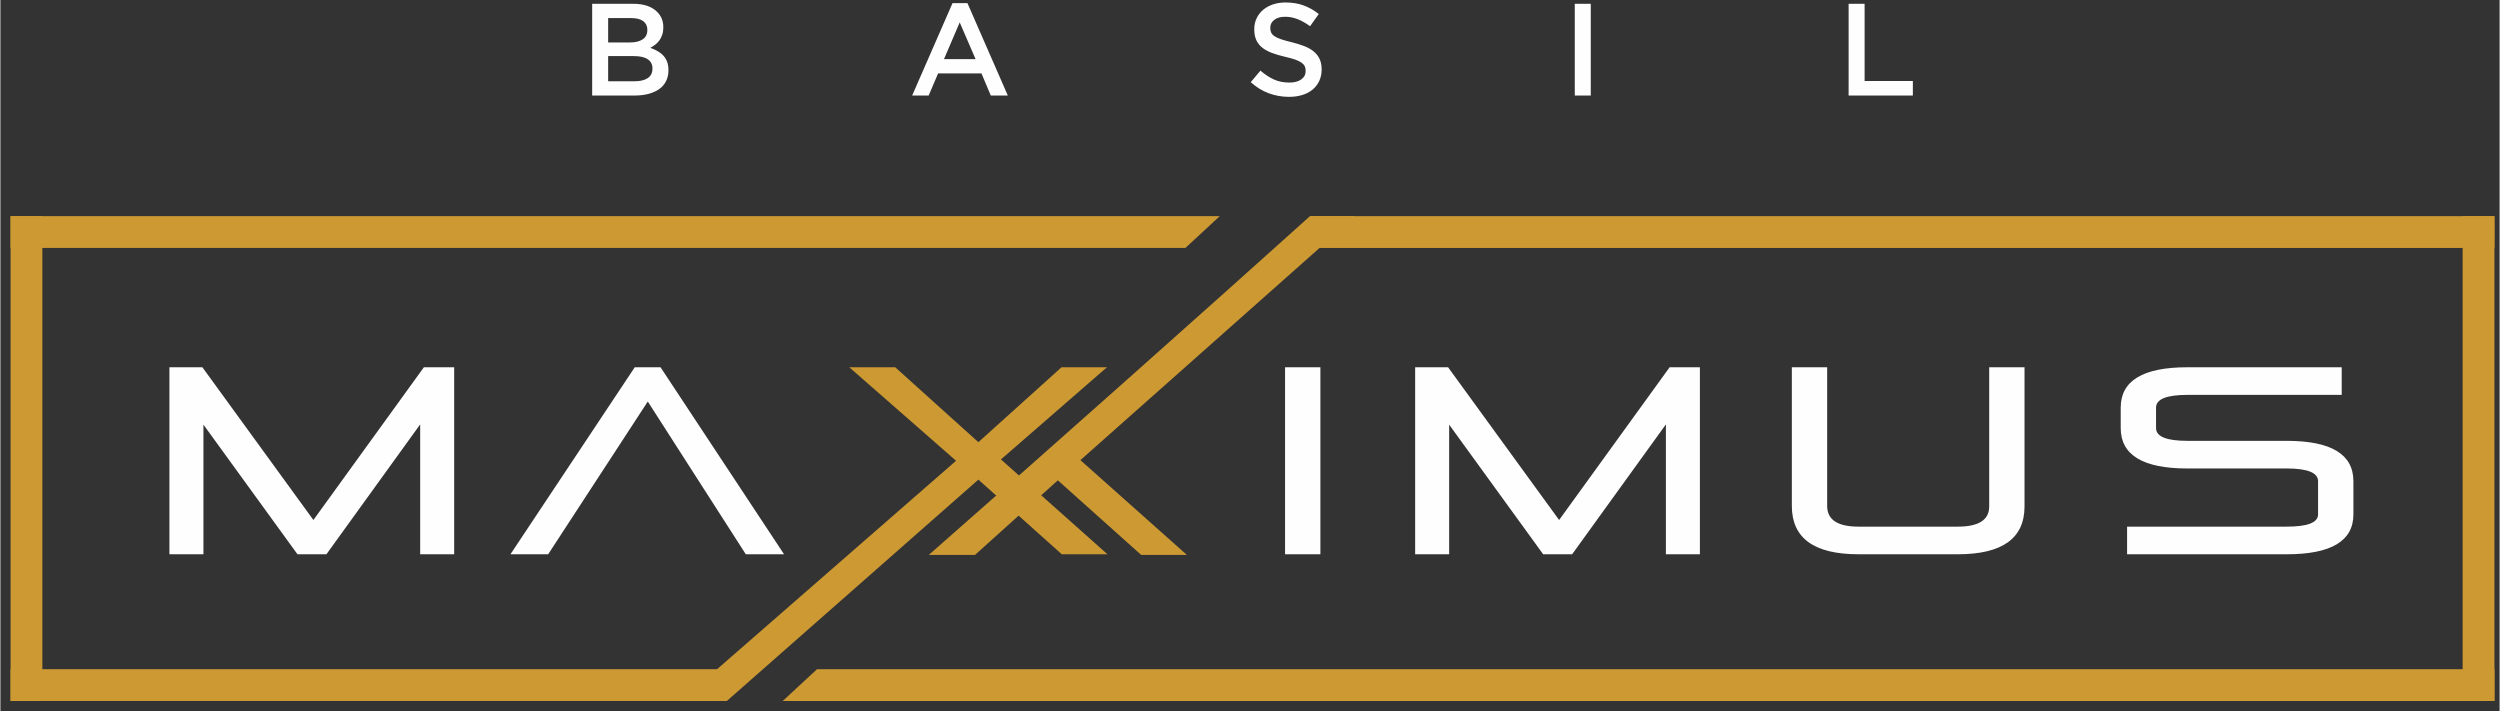
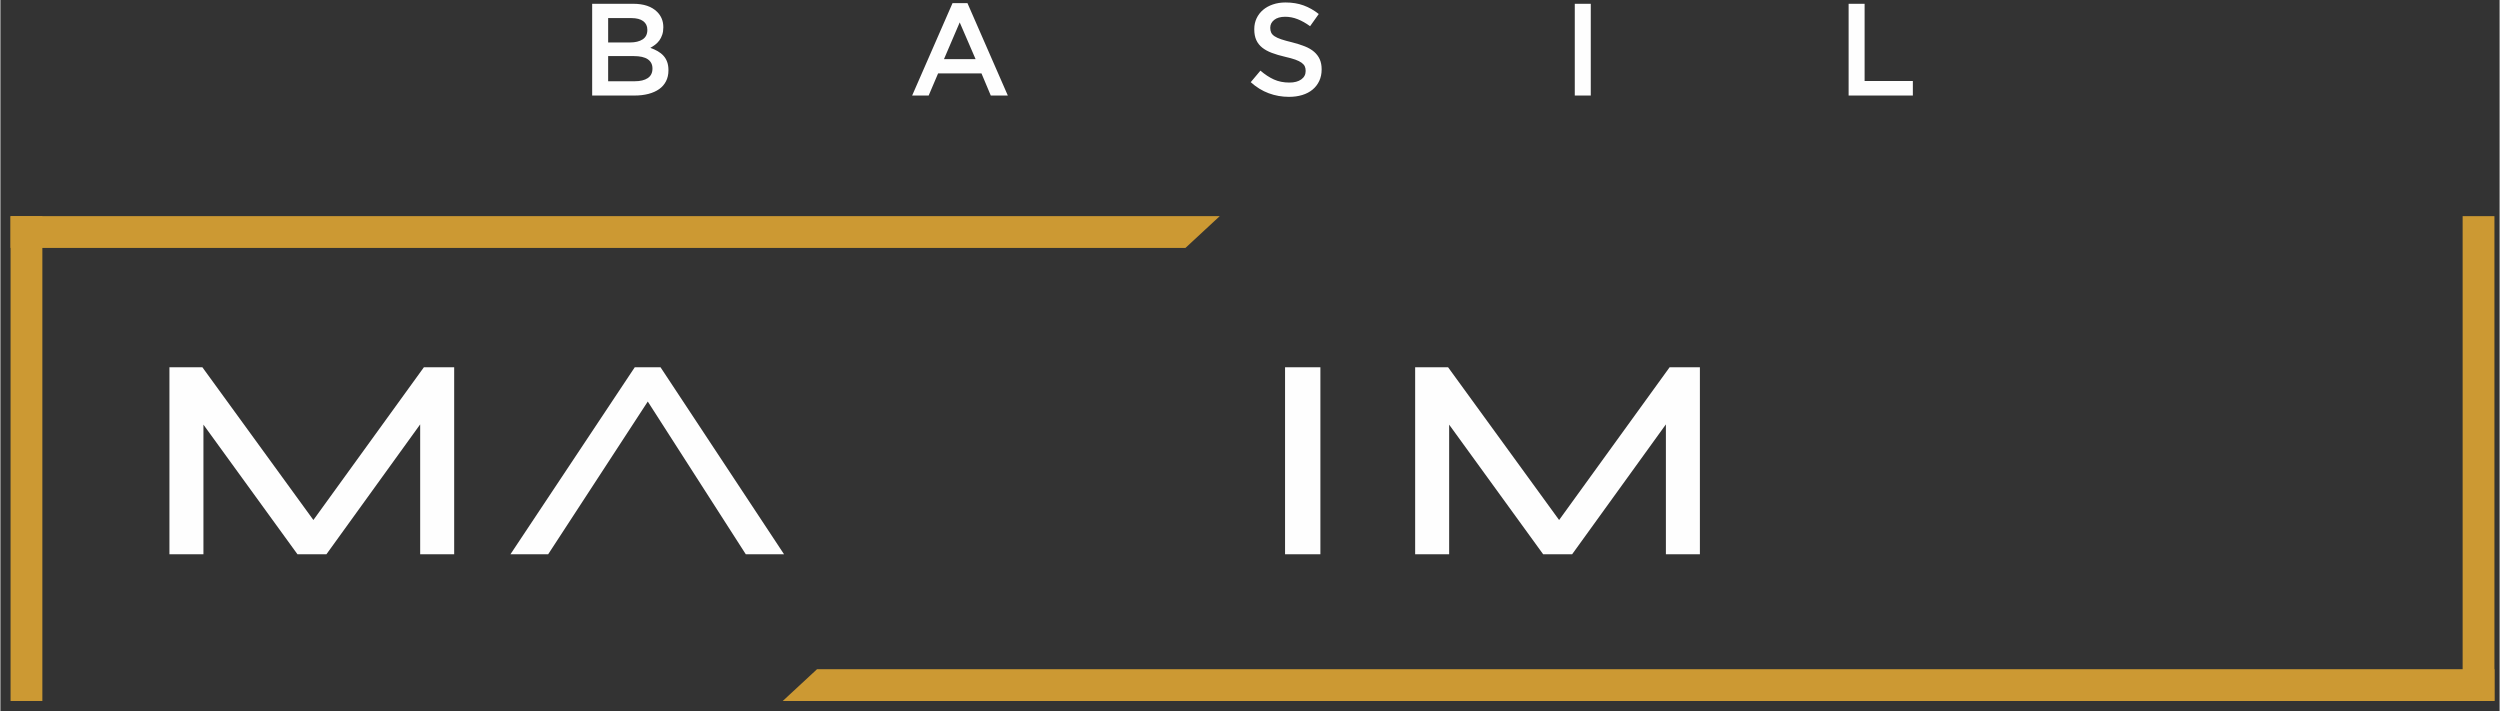
<svg xmlns="http://www.w3.org/2000/svg" xml:space="preserve" width="3.417in" height="0.972in" version="1.1" style="shape-rendering:geometricPrecision; text-rendering:geometricPrecision; image-rendering:optimizeQuality; fill-rule:evenodd; clip-rule:evenodd" viewBox="0 0 3416.66 972.22">
  <rect x="0" y="0" width="3416.66" height="972.22" fill="#333333" stroke="none" />
  <defs>
    <style type="text/css">
   
    .fil0 {fill:#CC9933;fill-rule:nonzero}
    .fil1 {fill:#FEFEFE;fill-rule:nonzero}
   
  </style>
  </defs>
  <g id="Layer_x0020_1">
-     <polygon class="fil0" points="1336.99,604.5 1450.64,502.09 1512.74,502.09 1367.85,628.1 1513.46,757.74 1451.01,757.74 1336.99,655.7 993.11,958.33 929.92,958.33 1306.48,629.92 1160.5,502.09 1223.32,502.09 " />
    <polygon class="fil1" points="1071.32,757.74 1019.02,757.74 885.03,548.94 748.85,757.74 697.29,757.74 867.23,502.09 902.46,502.09 " />
    <polygon class="fil1" points="231.07,502.09 276.11,502.09 427.89,710.9 578.95,502.09 620.35,502.09 620.35,757.74 573.87,757.74 573.87,580.17 445.69,757.74 406.11,757.74 277.56,580.53 277.56,757.74 231.07,757.74 " />
    <polygon class="fil1" points="1756.26,502.09 1804.56,502.09 1804.56,757.74 1756.26,757.74 " />
    <polygon class="fil1" points="1934.11,502.09 1979.13,502.09 2130.92,710.9 2281.99,502.09 2323.38,502.09 2323.38,757.74 2276.9,757.74 2276.9,580.17 2148.72,757.74 2109.13,757.74 1980.59,580.53 1980.59,757.74 1934.11,757.74 " />
-     <path class="fil1" d="M2676.04 719.97c28.57,0 42.85,-9.2 42.85,-27.59l0 -190.28 48.29 0 0 190.28c0,43.57 -30.38,65.36 -91.15,65.36l-135.81 0c-60.76,0 -91.14,-22.03 -91.14,-66.09l0 -189.56 48.29 0 0 189.56c0,18.88 14.29,28.32 42.85,28.32l135.81 0zm449.61 -117.29c60.77,0 91.15,18.4 91.15,55.2l0 45.39c0,36.31 -30.38,54.47 -91.15,54.47l-218.24 0 0 -37.77 218.24 0c28.56,0 42.85,-5.57 42.85,-16.7l0 -45.39c0,-11.62 -14.29,-17.43 -42.85,-17.43l-135.81 0c-60.77,0 -91.15,-18.4 -91.15,-55.2l0 -27.96c0,-36.8 30.38,-55.2 91.15,-55.2l210.98 0 0 37.76 -210.98 0c-28.56,0 -42.85,5.81 -42.85,17.43l0 27.96c0,11.62 14.28,17.43 42.85,17.43l135.81 0z" />
-     <path class="fil0" d="M1790.3 295.51l62.1 0 -375.93 333.54 145.62 129.64 -62.46 0 -114.02 -102.04 -113.3 102.04 -63.19 0c139.58,-122.22 395.52,-349.96 521.19,-463.18z" />
-     <polygon class="fil0" points="3409.61,295.51 1790.28,295.51 1790.28,338.98 3409.61,338.98 " />
    <polygon class="fil0" points="3409.61,958.33 3409.61,295.51 3366.13,295.51 3366.13,958.33 " />
    <polygon class="fil0" points="3409.61,914.86 1116.43,914.86 1069.51,958.33 3409.61,958.33 " />
-     <polygon class="fil0" points="991.2,914.86 13.89,914.86 13.89,958.33 991.2,958.33 " />
    <polygon class="fil0" points="57.36,958.33 57.36,295.51 13.89,295.51 13.89,958.33 " />
    <polygon class="fil0" points="13.89,338.98 1620.02,338.98 1666.94,295.51 13.89,295.51 " />
    <path class="fil1" d="M867.28 111.08c7.52,0 13.41,-1.43 17.71,-4.3 4.27,-2.87 6.43,-7.17 6.43,-12.9l0 -0.36c0,-5.38 -2.12,-9.53 -6.33,-12.46 -4.24,-2.93 -10.69,-4.39 -19.39,-4.39l-34.85 0 0 34.41 36.43 0zm-6.41 -53.04c7.13,0 12.84,-1.41 17.14,-4.21 4.27,-2.81 6.42,-7.08 6.42,-12.81l0 -0.36c0,-5.02 -1.88,-8.93 -5.61,-11.74 -3.77,-2.81 -9.2,-4.21 -16.37,-4.21l-31.6 0 0 33.33 30.02 0zm-51.88 -52.86l56.17 0c14.43,0 25.33,3.7 32.73,11.11 5.58,5.61 8.39,12.54 8.39,20.79l0 0.36c0,3.82 -0.5,7.2 -1.52,10.12 -0.98,2.93 -2.29,5.5 -3.88,7.7 -1.6,2.21 -3.52,4.15 -5.7,5.83 -2.18,1.67 -4.42,3.1 -6.66,4.3 3.67,1.31 7.02,2.84 10.07,4.57 3.01,1.73 5.65,3.79 7.82,6.18 2.21,2.39 3.91,5.2 5.07,8.42 1.2,3.22 1.8,6.99 1.8,11.29l0 0.36c0,5.61 -1.11,10.57 -3.32,14.87 -2.2,4.3 -5.32,7.89 -9.37,10.75 -4.07,2.87 -8.96,5.05 -14.67,6.54 -5.74,1.49 -12.07,2.24 -18.96,2.24l-57.96 0 0 -125.43zm524.17 75.62l-21.68 -50.17 -21.5 50.17 43.19 0zm-31.53 -76.51l20.42 0 55.2 126.33 -23.3 0 -12.72 -30.28 -59.31 0 -12.9 30.28 -22.58 0 55.2 -126.33zm460.03 128.12c-9.68,0 -18.94,-1.64 -27.78,-4.93 -8.83,-3.29 -17.02,-8.33 -24.55,-15.14l13.26 -15.77c6.09,5.26 12.24,9.29 18.45,12.1 6.21,2.81 13.26,4.21 21.14,4.21 6.81,0 12.22,-1.43 16.22,-4.3 4,-2.87 6,-6.69 6,-11.47l0 -0.36c0,-2.27 -0.39,-4.27 -1.16,-6 -0.78,-1.73 -2.21,-3.37 -4.3,-4.93 -2.12,-1.55 -4.99,-2.98 -8.63,-4.3 -3.68,-1.31 -8.43,-2.63 -14.28,-3.94 -6.72,-1.56 -12.67,-3.31 -17.89,-5.29 -5.2,-1.97 -9.59,-4.36 -13.11,-7.17 -3.52,-2.81 -6.24,-6.24 -8.09,-10.3 -1.85,-4.06 -2.78,-8.96 -2.78,-14.7l0 -0.36c0,-5.37 1.09,-10.3 3.2,-14.78 2.15,-4.48 5.07,-8.3 8.81,-11.46 3.73,-3.17 8.21,-5.65 13.46,-7.44 5.23,-1.79 10.97,-2.69 17.18,-2.69 9.2,0 17.46,1.34 24.81,4.03 7.35,2.69 14.24,6.6 20.69,11.74l-11.83 16.67c-5.73,-4.18 -11.41,-7.38 -17.02,-9.59 -5.61,-2.21 -11.3,-3.31 -17.02,-3.31 -6.45,0 -11.47,1.43 -15.05,4.3 -3.58,2.87 -5.38,6.39 -5.38,10.57l0 0.36c0,2.39 0.42,4.51 1.25,6.36 0.83,1.85 2.36,3.52 4.57,5.02 2.24,1.49 5.29,2.9 9.17,4.21 3.91,1.31 8.85,2.69 14.85,4.12 6.57,1.67 12.42,3.52 17.5,5.56 5.07,2.03 9.31,4.51 12.66,7.44 3.34,2.93 5.91,6.33 7.65,10.21 1.73,3.89 2.6,8.39 2.6,13.53l0 0.36c0,5.85 -1.11,11.11 -3.29,15.77 -2.21,4.66 -5.26,8.6 -9.17,11.83 -3.89,3.22 -8.6,5.67 -14.07,7.35 -5.5,1.67 -11.52,2.51 -18.09,2.51zm390.68 -127.22l21.87 0 0 125.43 -21.87 0 0 -125.43zm374.37 0l21.86 0 0 105.54 65.95 0 0 19.89 -87.81 0 0 -125.43z" />
  </g>
</svg>